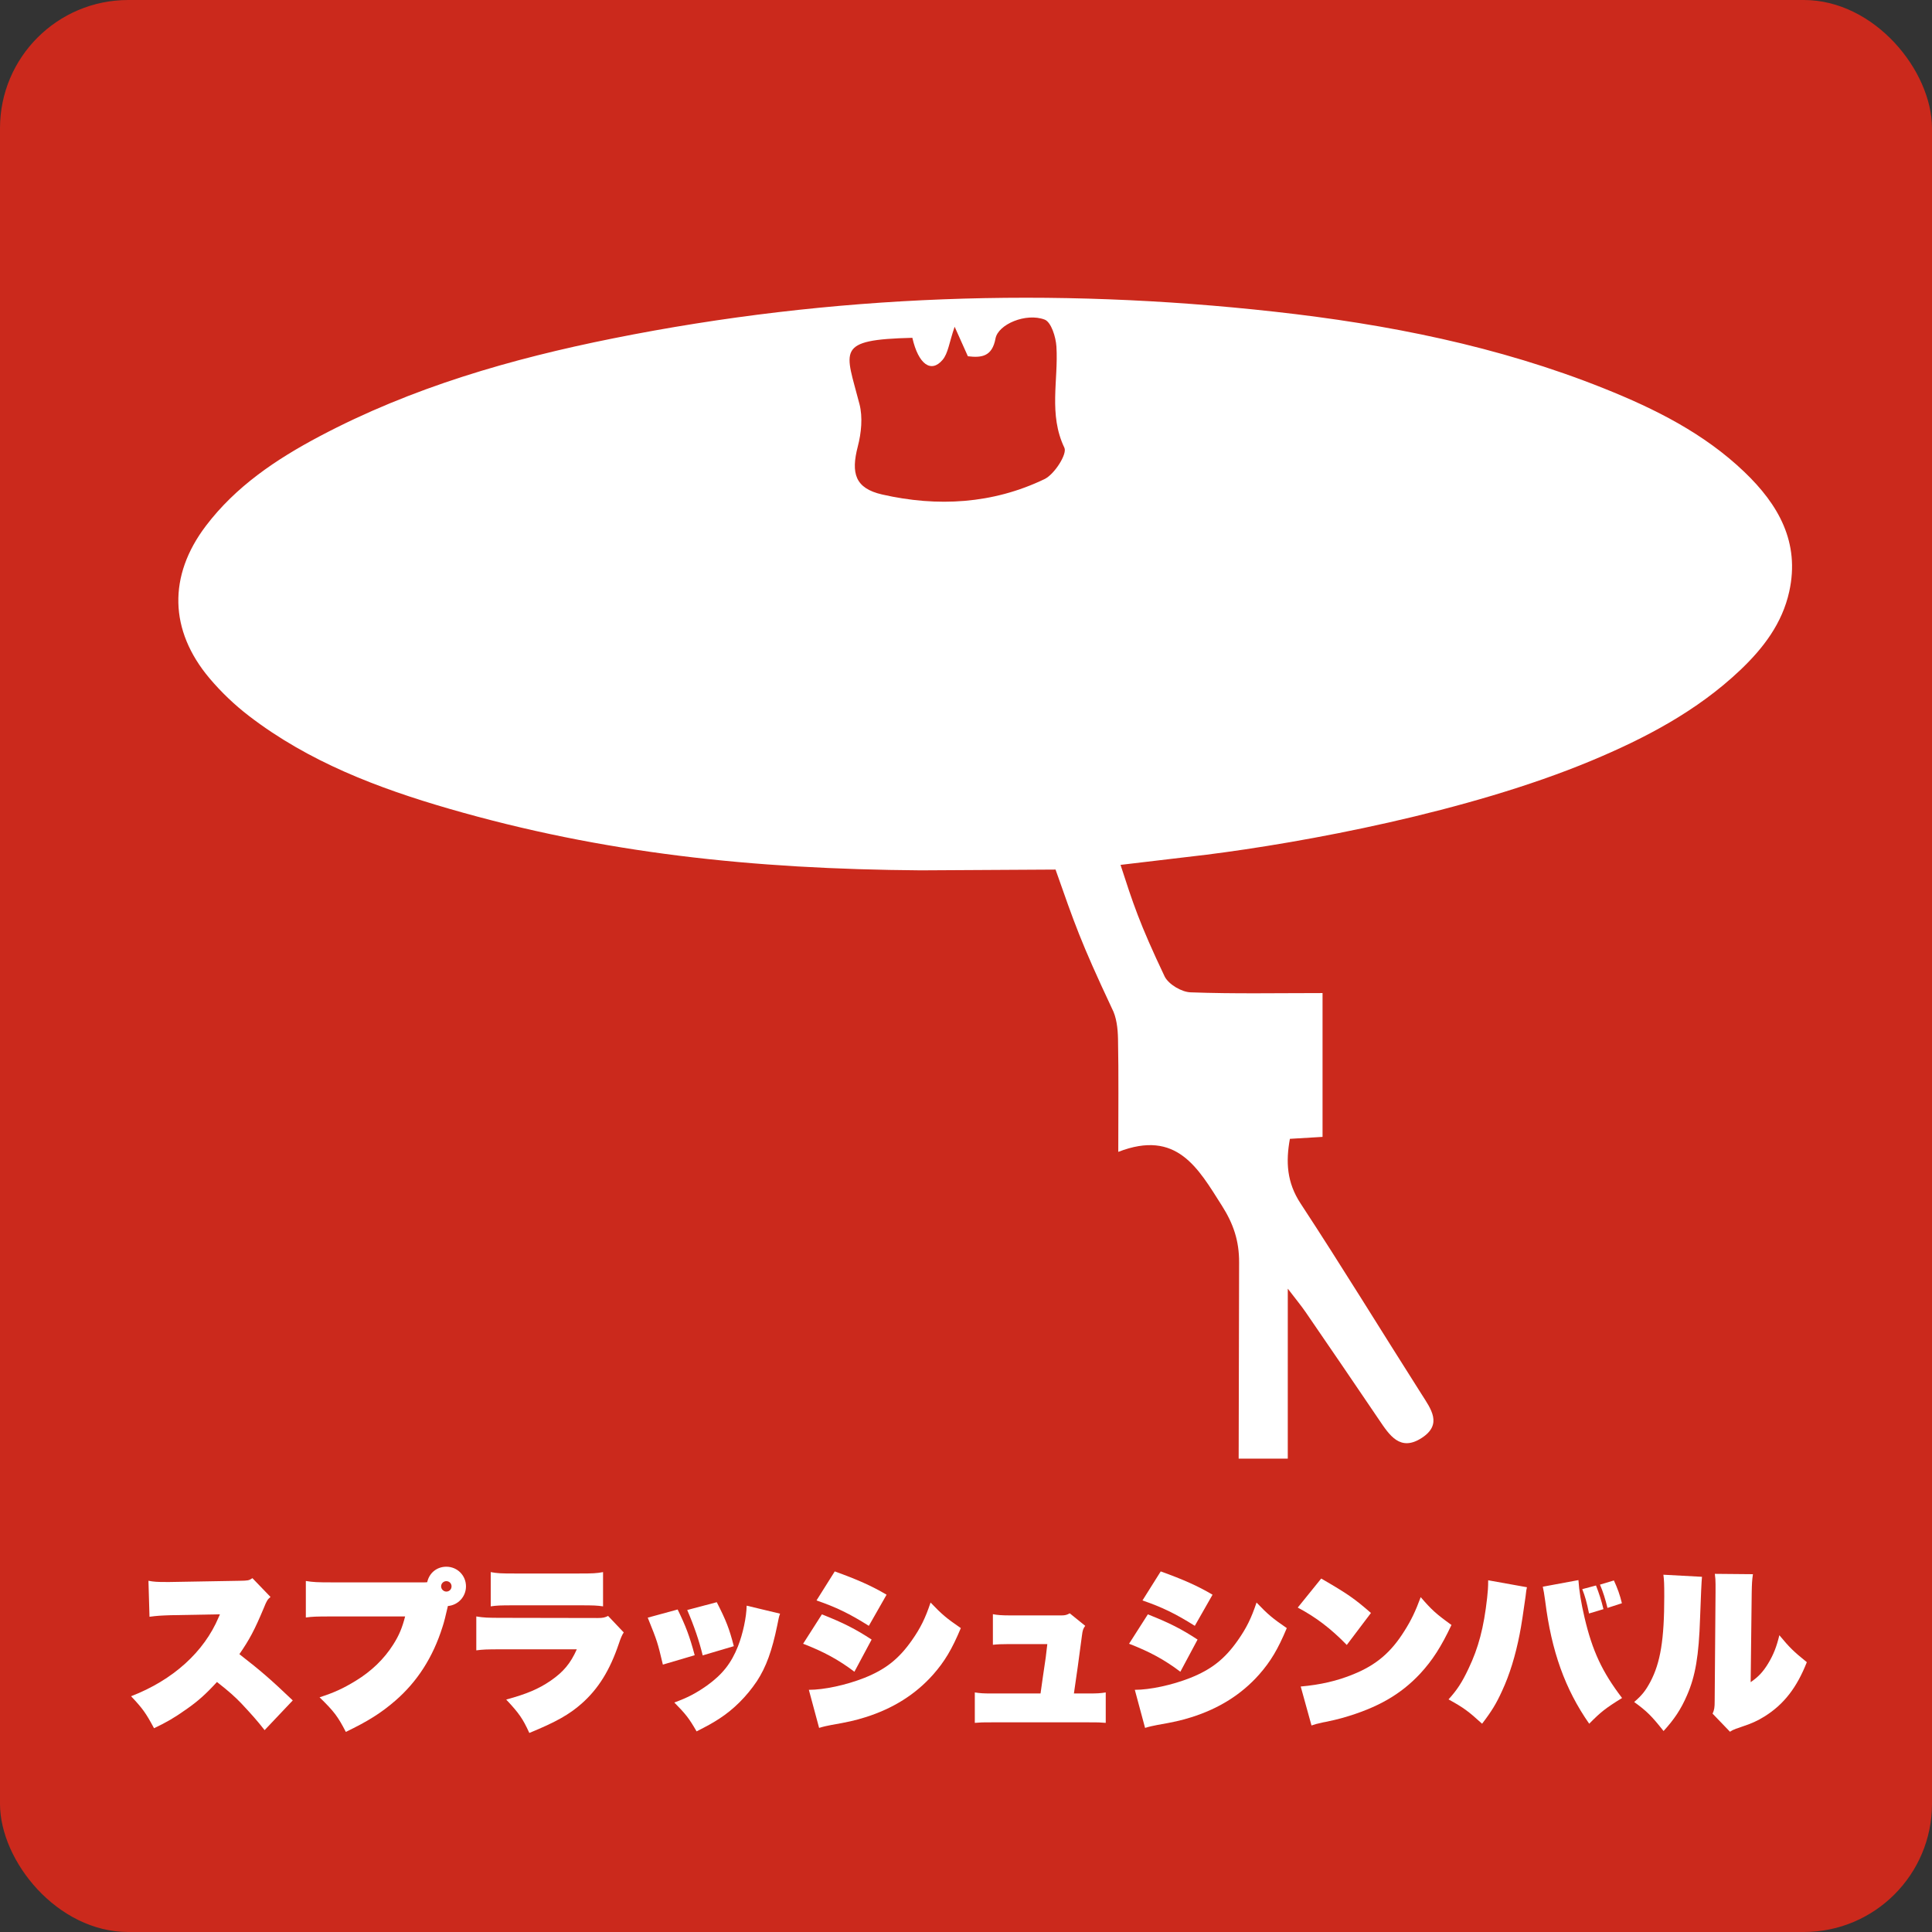
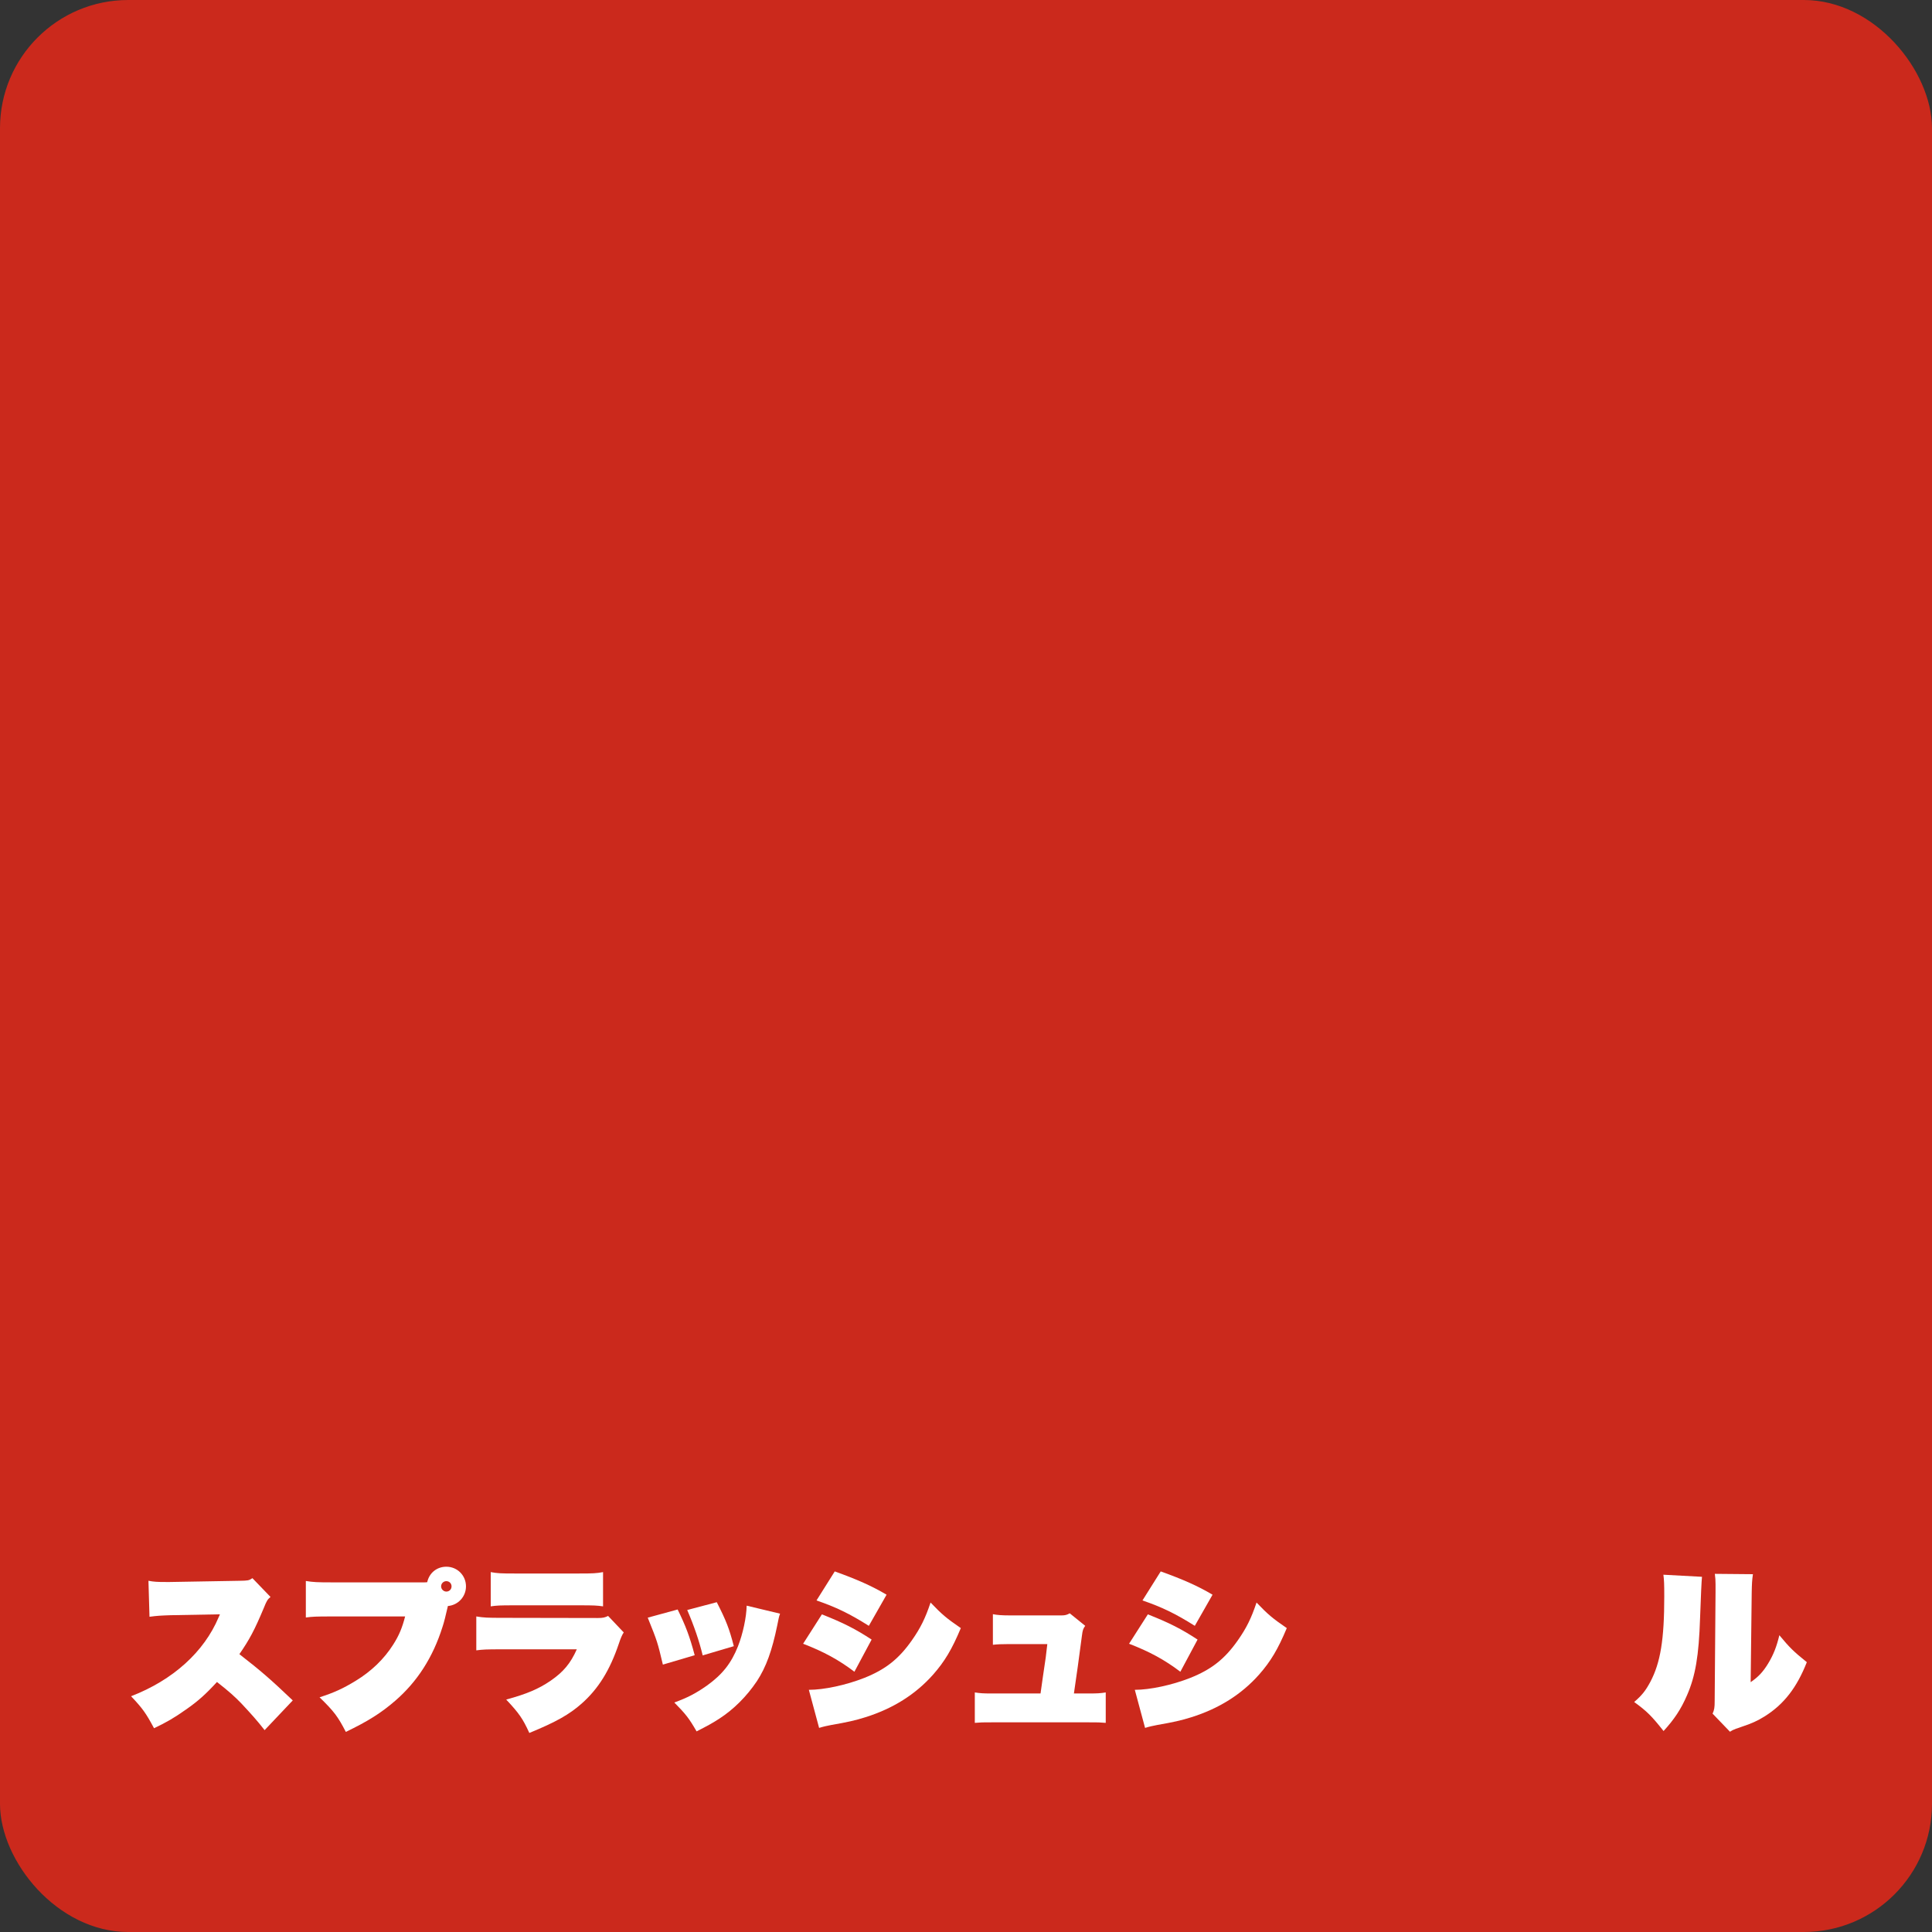
<svg xmlns="http://www.w3.org/2000/svg" id="_レイヤー_2" data-name="レイヤー_2" viewBox="0 0 1000 1000">
  <rect x="0" y="0" width="1000" height="1000" fill="#333333" stroke="none" />
  <defs>
    <style>
      .cls-1 {
        fill: #fff;
      }

      .cls-2 {
        fill: #cb291c;
      }
    </style>
  </defs>
  <g id="_レイヤー_1-2" data-name="レイヤー_1">
    <rect class="cls-2" width="1000" height="1000" rx="66.37" ry="66.37" />
  </g>
  <g id="_スプラッシュシンバル" data-name="スプラッシュシンバル">
    <g>
      <path class="cls-1" d="M136.96,895.52c-3.78-4.86-6.84-8.28-12.15-13.95-3.51-3.6-6.21-6.03-12.51-10.98-5.76,6.3-9.99,10.08-16.11,14.31-5.85,4.14-9.99,6.57-16.47,9.63-4.23-7.92-5.94-10.26-11.88-16.56,21.69-8.37,37.8-22.95,45.36-40.95.18-.36.18-.45.36-.81q.18-.27.27-.63h-.81q-.81,0-24.75.45c-5.13.18-6.93.27-10.89.81l-.54-18.63c2.88.54,4.5.63,9,.63h2.16l36.18-.63c4.14-.09,4.59-.09,6.48-1.35l9.36,9.72c-1.53,1.26-1.98,1.98-3.42,5.58-4.86,11.61-7.47,16.47-12.69,24.03,11.34,8.82,16.29,13.14,27.63,23.94l-14.58,15.39Z" />
      <path class="cls-1" d="M219.68,819.03c.54,0,.81,0,1.44-.09,1.08-4.86,5.04-8.01,9.9-8.01,5.67,0,10.17,4.5,10.17,10.17,0,5.31-4.05,9.72-9.36,10.17-1.17,5.13-2.07,8.73-2.79,10.8-4.95,15.75-13.05,28.35-24.48,38.25-7.29,6.3-14.13,10.62-25.56,16.11-4.14-8.01-6.12-10.62-13.59-17.91,7.56-2.43,12.24-4.59,18.72-8.55,8.1-4.95,14.67-11.25,19.44-18.81,2.97-4.68,4.59-8.55,6.12-14.49h-37.98c-8.37,0-9.9.09-13.41.54v-18.9c3.87.63,5.94.72,13.68.72h47.7ZM228.32,821.1c0,1.44,1.26,2.7,2.7,2.7,1.53,0,2.7-1.17,2.7-2.7s-1.17-2.7-2.7-2.7c-1.44,0-2.7,1.17-2.7,2.7Z" />
      <path class="cls-1" d="M246.53,836.67c3.87.63,5.67.72,13.68.72l49.14.09c2.79,0,3.78-.27,5.4-1.08l8.1,8.55q-1.17,1.62-2.52,5.76c-4.68,13.86-10.62,23.4-19.26,31.05-6.3,5.58-13.23,9.54-27.09,15.21-3.42-7.47-5.31-10.17-11.97-17.28,10.62-2.88,16.74-5.49,22.95-9.72,6.66-4.59,10.35-9,13.59-16.29h-38.61c-8.55,0-9.9.09-13.41.54v-17.55ZM254,813.72c3.42.63,5.31.72,12.33.72h33.48c7.11,0,8.91-.09,12.33-.72v17.73c-3.15-.45-4.68-.54-12.06-.54h-34.02c-7.38,0-8.91.09-12.06.54v-17.73Z" />
      <path class="cls-1" d="M350.75,833.07c4.14,8.46,6.21,13.86,8.82,23.67l-16.47,4.86c-2.79-11.7-2.79-11.79-7.83-24.3l15.48-4.23ZM403.75,835.23c-.63,1.8-.72,2.43-1.44,6.03-2.7,13.14-5.76,21.6-10.53,28.89-5.31,7.92-12.06,14.67-19.62,19.53-3.33,2.16-5.76,3.51-11.61,6.48-3.87-6.75-5.67-9-11.52-14.94,6.84-2.52,10.89-4.59,16.83-8.73,8.01-5.76,12.6-11.52,16.11-20.34,2.52-6.39,4.41-15.12,4.5-21.06l17.28,4.14ZM371,829.29c4.86,9.54,6.48,13.68,8.82,22.77l-16.11,4.77c-1.8-7.47-4.5-15.39-8.01-23.49l15.3-4.05Z" />
      <path class="cls-1" d="M425.41,835.59c10.98,4.32,17.37,7.56,25.74,13.05l-8.91,16.65c-8.19-6.21-16.02-10.44-26.55-14.49l9.72-15.21ZM418.66,874.65c7.83,0,19.26-2.43,28.8-6.21,10.8-4.32,17.73-9.72,24.48-19.35,4.5-6.39,7.02-11.52,9.72-19.62,5.94,6.21,8.19,8.1,15.66,13.23-4.59,10.98-8.37,17.28-14.31,24.03-9.09,10.26-20.79,17.64-35.19,22.14-5.13,1.62-9.18,2.52-17.46,3.96-2.34.45-4.05.81-6.39,1.53l-5.31-19.71ZM432.07,813.36c11.52,4.14,19.26,7.56,26.82,12.06l-9.18,16.11c-9.99-6.3-17.1-9.72-27.09-13.14l9.45-15.03Z" />
      <path class="cls-1" d="M563.78,876.54c3.96,0,5.85-.09,8.55-.54v15.75c-3.15-.27-3.96-.27-8.55-.27h-50.67c-4.59,0-5.4,0-8.55.27v-15.75c2.88.45,4.59.54,8.55.54h25.47q.36-2.61,1.26-8.91c1.44-9.45,1.62-10.89,2.25-16.65h-19.98c-3.42,0-6.03.09-8.19.36v-15.84c2.16.45,4.86.63,8.55.63h27.09c1.71,0,2.7-.27,4.14-1.08l8.01,6.48c-1.08,1.44-1.35,2.25-1.71,5.13-1.71,12.96-2.61,19.53-4.14,29.88h7.92Z" />
      <path class="cls-1" d="M594.12,835.59c10.98,4.32,17.37,7.56,25.74,13.05l-8.91,16.65c-8.19-6.21-16.02-10.44-26.55-14.49l9.72-15.21ZM587.38,874.65c7.83,0,19.26-2.43,28.8-6.21,10.8-4.32,17.73-9.72,24.48-19.35,4.5-6.39,7.02-11.52,9.72-19.62,5.94,6.21,8.19,8.1,15.66,13.23-4.59,10.98-8.37,17.28-14.31,24.03-9.09,10.26-20.79,17.64-35.19,22.14-5.13,1.62-9.18,2.52-17.46,3.96-2.34.45-4.05.81-6.39,1.53l-5.31-19.71ZM600.79,813.36c11.52,4.14,19.26,7.56,26.82,12.06l-9.18,16.11c-9.99-6.3-17.1-9.72-27.09-13.14l9.45-15.03Z" />
-       <path class="cls-1" d="M683.86,817.05c13.68,7.92,17.28,10.44,25.74,17.82l-12.51,16.56c-8.19-8.46-16.02-14.4-25.38-19.35l12.15-15.03ZM673.25,872.94c10.08-.9,18.9-2.88,27.36-6.39,11.7-4.77,19.35-11.25,26.28-22.32,3.51-5.49,5.85-10.44,8.46-17.55,5.67,6.57,7.92,8.64,15.93,14.4-5.31,11.25-9.81,18.27-16.2,25.2-10.08,10.8-22.14,17.73-40.05,22.86-3.42.9-4.68,1.26-9.09,2.16-.27,0-.99.18-2.16.45-2.34.54-2.88.63-4.95,1.35l-5.58-20.16Z" />
-       <path class="cls-1" d="M790.35,821.55c-.36,1.53-.36,1.62-.72,4.77-.9,6.57-2.25,15.66-3.06,19.53-2.16,11.07-5.22,21.06-9.09,29.34-2.97,6.57-5.4,10.53-10.35,17.01-7.11-6.48-9.54-8.28-17.37-12.6,4.32-4.77,6.93-8.64,10.35-15.93,5.13-10.71,7.92-21.24,9.63-36.63.36-3.42.54-5.4.54-9.09l20.07,3.6ZM816.99,817.86c.36,5.49,1.35,11.61,3.15,19.35,4.05,17.28,9.18,28.26,19.44,41.67-8.73,5.4-11.07,7.29-17.01,13.32-12.51-17.91-19.53-37.53-22.77-63.45-.45-3.33-.9-6.03-1.26-7.47l18.45-3.42ZM826.08,820.65c1.53,3.87,2.79,7.74,3.87,12.24l-7.47,2.25c-1.17-5.76-2.07-9-3.51-12.6l7.11-1.89ZM835.35,818.04c1.8,3.87,3.15,7.56,4.14,11.79l-7.47,2.43c-1.08-4.5-2.25-8.28-3.87-12.06l7.2-2.16Z" />
      <path class="cls-1" d="M880.95,816.15q-.36,3.33-.99,21.24c-.63,19.71-2.43,30.15-6.75,40.05-3.15,7.29-6.57,12.42-12.15,18.54-6.21-7.83-8.55-10.17-15.21-15.03,4.05-3.51,5.85-5.76,8.37-10.44,5.22-9.9,7.2-21.78,7.2-44.19,0-6.57-.09-8.37-.45-11.25l19.98,1.08ZM907.31,814.8c-.45,3.15-.54,4.86-.63,9.63l-.54,46.26c4.05-2.79,6.39-5.31,9.09-9.72,2.7-4.5,4.32-8.55,5.76-14.58,5.31,6.39,7.2,8.28,14.22,13.95-5.13,13.05-11.79,21.78-21.87,28.08-3.6,2.25-6.75,3.69-11.97,5.4-.9.36-1.8.63-2.88.99-1.53.63-1.98.81-3.06,1.53l-9-9.36c.9-1.98,1.08-3.24,1.08-6.3l.45-56.52v-4.23c0-1.98-.09-3.15-.36-5.31l19.71.18Z" />
    </g>
-     <path class="cls-1" d="M666.55,754.98h-25.42l.23-101.56c.04-11.16-2.95-20-8.89-29.34-12.36-19.46-23.33-39.64-53.65-27.87,0-21.43.23-39.98-.14-58.52-.11-5.31-.74-11.24-3.17-15.79-16.3-34.71-19.23-43.66-29.16-71.81l-69.8.4c-87.1-.67-164.37-8.82-244.02-31.87-36.94-10.69-72.84-24.34-103.77-48.13-7.39-5.68-14.3-12.28-20.31-19.41-20.9-24.78-21.47-53.04-1.92-78.84,15.54-20.51,36.41-34.5,58.78-46.35,47.83-25.35,99.28-40.17,152.02-50.74,113.41-22.74,227.71-26.57,342.53-13.8,58.22,6.47,115.51,17.77,170.21,39.64,26.54,10.61,51.96,23.31,72.87,43.34,17.55,16.81,28.77,36.33,23.18,61.83-3.62,16.52-13.47,29.39-25.44,40.74-22.32,21.14-49.05,35.18-77.09,46.88-63.83,26.63-149.02,42.32-199.18,48.62l-44.42,5.26c6.4,19.7,9.73,30.21,22.9,57.9,2.15,4.04,8.7,7.9,13.34,8.07,22.39.83,44.83.38,68.32.38v74.44c-5.47.33-10.86.65-16.9,1.01-2.16,11.85-1.64,22.53,5.52,33.44,21.36,32.55,41.67,65.79,62.58,98.65,4.95,7.78,10.98,15.67.16,22.71-11.18,7.28-16.72-1.39-22.15-9.43-12.56-18.6-25.24-37.12-37.93-55.63-2.26-3.3-4.83-6.38-9.27-12.19,0,7.27,0,11.32,0,15.38M444.87,209.18c1.75,6.82.94,14.94-.87,21.89-3.62,13.92-1.4,21.68,12.6,24.88,28.62,6.53,57.25,4.91,84.02-7.96,5.15-2.47,11.85-13,10.31-16.22-8.31-17.37-3.04-35-4.13-52.42-.31-4.93-2.71-12.64-6.1-13.93-9.64-3.65-24.06,2.43-25.43,9.8-1.74,9.34-7.17,10.04-14.3,9.18-1.87-4.17-3.5-7.79-6.85-15.27-2.86,8.24-3.35,13.74-6.27,17.17-5.91,6.93-12.48,2.32-15.62-11.45-40.34.99-34.56,6.29-27.36,34.34Z" />
  </g>
</svg>